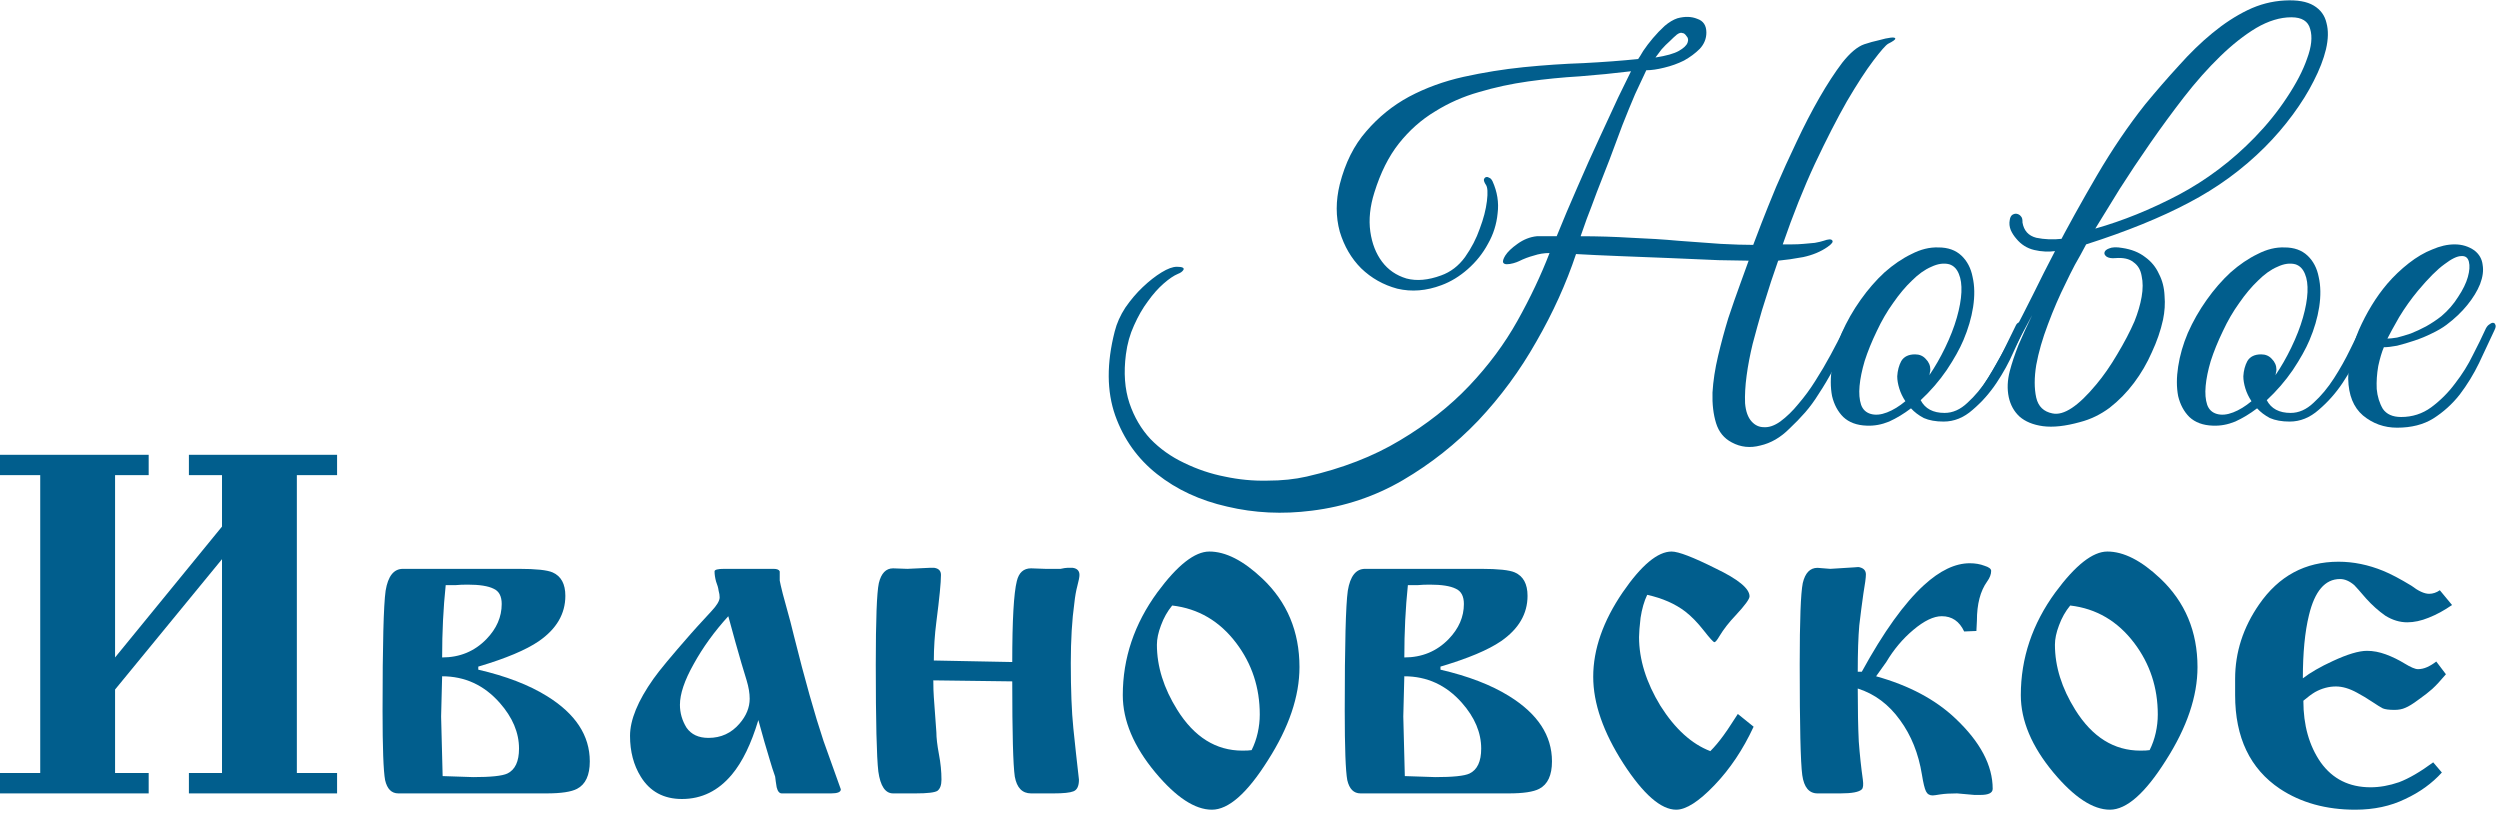
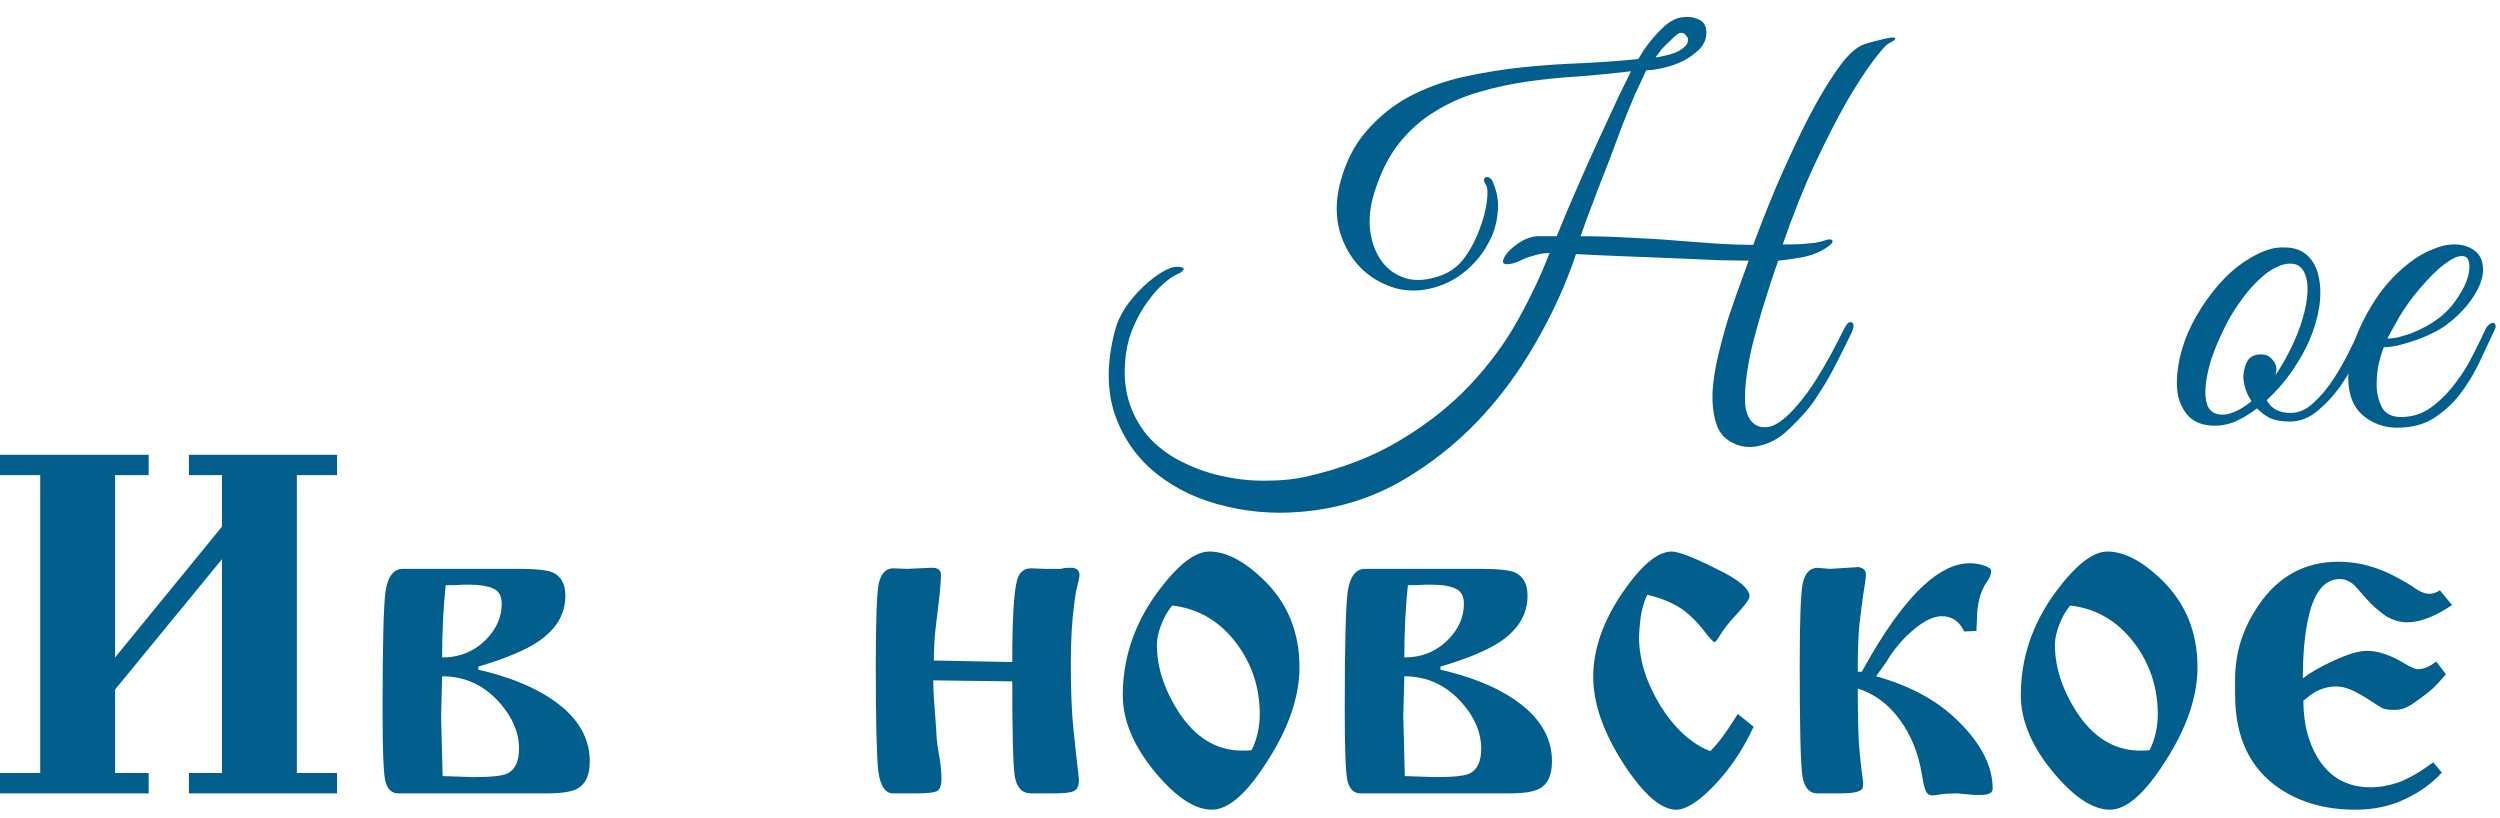
<svg xmlns="http://www.w3.org/2000/svg" width="278" height="91" viewBox="0 0 278 91" fill="none">
  <path d="M271.308 65.634L272.667 67.276C271.799 67.88 270.931 68.352 270.062 68.692C269.232 69.031 268.439 69.201 267.684 69.201C266.854 69.201 266.042 68.956 265.25 68.465C264.495 67.937 263.777 67.295 263.098 66.54C262.419 65.747 261.984 65.257 261.796 65.068C261.267 64.615 260.739 64.388 260.21 64.388C258.549 64.388 257.398 65.728 256.756 68.409C256.303 70.258 256.077 72.599 256.077 75.43C256.907 74.788 258.021 74.146 259.418 73.504C261.041 72.749 262.305 72.372 263.211 72.372C263.891 72.372 264.589 72.504 265.306 72.768C266.023 73.033 266.722 73.372 267.401 73.788C268.081 74.203 268.571 74.41 268.873 74.41C269.213 74.41 269.553 74.335 269.893 74.184C270.232 74.033 270.572 73.825 270.912 73.561L271.987 74.977C271.384 75.694 270.874 76.241 270.459 76.619C270.081 76.958 269.572 77.355 268.93 77.808C268.326 78.261 267.835 78.563 267.458 78.714C267.118 78.865 266.722 78.94 266.269 78.94C265.665 78.94 265.231 78.883 264.966 78.77C264.74 78.657 264.344 78.412 263.777 78.034C263.211 77.657 262.645 77.317 262.079 77.015C261.248 76.562 260.475 76.335 259.757 76.335C258.965 76.335 258.191 76.543 257.436 76.958C257.058 77.185 256.624 77.506 256.134 77.921C256.134 80.639 256.775 82.922 258.059 84.772C259.38 86.622 261.229 87.546 263.608 87.546C264.627 87.546 265.684 87.358 266.778 86.98C267.873 86.565 269.138 85.829 270.572 84.772L271.535 85.904C270.44 87.112 269.081 88.094 267.458 88.849C265.835 89.641 263.985 90.038 261.909 90.038C258.663 90.038 255.869 89.264 253.529 87.716C250.207 85.489 248.546 82.016 248.546 77.298V75.486C248.546 72.542 249.433 69.786 251.208 67.219C253.397 64.049 256.341 62.463 260.04 62.463C261.701 62.463 263.362 62.803 265.023 63.483C265.854 63.822 266.892 64.37 268.137 65.125C268.93 65.728 269.591 66.031 270.119 66.031C270.534 66.031 270.931 65.898 271.308 65.634Z" fill="#015E8D" />
  <path d="M224.715 77.298C224.715 73.183 225.998 69.371 228.565 65.861C230.792 62.841 232.717 61.331 234.34 61.331C236.152 61.331 238.115 62.331 240.229 64.332C242.984 66.936 244.362 70.22 244.362 74.184C244.362 77.43 243.192 80.884 240.852 84.545C238.549 88.207 236.473 90.038 234.623 90.038C232.736 90.038 230.641 88.66 228.338 85.904C225.923 82.998 224.715 80.129 224.715 77.298ZM230.207 67.333C229.678 67.974 229.263 68.71 228.961 69.541C228.659 70.334 228.508 71.051 228.508 71.692C228.508 74.108 229.263 76.524 230.773 78.94C232.66 81.96 235.076 83.47 238.021 83.47C238.474 83.47 238.813 83.451 239.04 83.413C239.342 82.809 239.568 82.167 239.719 81.488C239.87 80.808 239.946 80.129 239.946 79.45C239.946 76.468 239.077 73.825 237.341 71.523C235.491 69.069 233.113 67.672 230.207 67.333Z" fill="#015E8D" />
  <path d="M206.582 74.694H207.035C209.451 70.277 211.754 67.069 213.943 65.068C215.717 63.445 217.416 62.633 219.039 62.633C219.643 62.633 220.19 62.727 220.681 62.916C221.172 63.067 221.417 63.256 221.417 63.483C221.417 63.86 221.266 64.256 220.964 64.671C220.209 65.728 219.832 67.182 219.832 69.031L219.775 70.164L218.416 70.22C217.888 69.088 217.057 68.522 215.925 68.522C215.019 68.522 213.962 69.031 212.754 70.05C211.584 71.032 210.584 72.221 209.753 73.618L208.621 75.203C212.282 76.222 215.227 77.789 217.454 79.903C220.209 82.507 221.587 85.112 221.587 87.716C221.587 88.169 221.134 88.396 220.228 88.396H219.549L217.624 88.226C216.869 88.226 216.246 88.264 215.755 88.339C215.302 88.415 215.019 88.452 214.906 88.452C214.566 88.452 214.321 88.301 214.17 87.999C214.019 87.697 213.868 87.075 213.717 86.131C213.339 83.791 212.528 81.771 211.282 80.072C210.036 78.336 208.47 77.166 206.582 76.562C206.582 78.94 206.62 80.903 206.696 82.451C206.809 83.96 206.96 85.376 207.149 86.697C207.224 87.263 207.186 87.622 207.035 87.773C206.733 88.075 205.941 88.226 204.657 88.226H202.109C201.166 88.226 200.6 87.546 200.411 86.188C200.222 84.791 200.128 80.695 200.128 73.901C200.128 68.994 200.241 65.974 200.467 64.841C200.732 63.709 201.279 63.143 202.109 63.143L203.525 63.256L206.243 63.086C206.545 63.048 206.733 63.048 206.809 63.086C207.262 63.199 207.488 63.464 207.488 63.879C207.488 64.219 207.394 64.936 207.205 66.03C207.054 67.087 206.903 68.257 206.752 69.541C206.639 70.824 206.582 72.542 206.582 74.694Z" fill="#015E8D" />
  <path d="M193.246 79.393L195.002 80.808C193.831 83.338 192.378 85.508 190.642 87.32C188.905 89.132 187.49 90.038 186.395 90.038C184.697 90.038 182.734 88.32 180.507 84.885C178.28 81.412 177.166 78.204 177.166 75.26C177.166 72.202 178.261 69.069 180.45 65.861C182.526 62.841 184.338 61.331 185.886 61.331C186.641 61.331 188.264 61.954 190.755 63.199C193.284 64.407 194.549 65.445 194.549 66.314C194.549 66.615 194.039 67.314 193.02 68.408C192.265 69.201 191.661 69.975 191.208 70.73C190.944 71.183 190.755 71.409 190.642 71.409C190.529 71.409 190.132 70.975 189.453 70.107C188.773 69.239 188.094 68.541 187.414 68.012C186.282 67.144 184.866 66.521 183.168 66.144C182.828 66.861 182.583 67.71 182.432 68.692C182.319 69.673 182.262 70.39 182.262 70.843C182.262 73.335 183.055 75.882 184.64 78.487C186.263 81.054 188.113 82.734 190.189 83.526C190.68 83.035 191.17 82.45 191.661 81.771C191.963 81.356 192.246 80.941 192.51 80.525L193.246 79.393Z" fill="#015E8D" />
  <path d="M151.8 63.256H164.709C166.597 63.256 167.842 63.388 168.446 63.652C169.39 64.068 169.862 64.936 169.862 66.257C169.862 68.257 168.88 69.937 166.918 71.296C165.483 72.278 163.237 73.221 160.18 74.127V74.467C163.275 75.184 165.823 76.166 167.823 77.411C170.994 79.374 172.58 81.79 172.58 84.659C172.58 86.206 172.108 87.225 171.164 87.716C170.522 88.056 169.39 88.226 167.767 88.226H151.29C150.535 88.226 150.045 87.735 149.818 86.754C149.629 85.734 149.535 83.149 149.535 78.997C149.535 71.711 149.648 67.276 149.875 65.691C150.139 64.068 150.781 63.256 151.8 63.256ZM156.16 73.108C158.122 73.108 159.764 72.429 161.086 71.07C162.218 69.9 162.784 68.597 162.784 67.163C162.784 66.295 162.482 65.728 161.878 65.464C161.274 65.162 160.312 65.011 158.991 65.011C158.5 65.011 158.047 65.03 157.632 65.068C157.216 65.068 156.858 65.068 156.556 65.068C156.292 67.597 156.16 70.277 156.16 73.108ZM156.216 86.301L159.613 86.414C161.576 86.414 162.841 86.282 163.407 86.018C164.275 85.602 164.709 84.678 164.709 83.243C164.709 81.469 163.992 79.77 162.558 78.147C160.821 76.184 158.689 75.203 156.16 75.203L156.046 79.676L156.216 86.301Z" fill="#015E8D" />
  <path d="M124.854 77.298C124.854 73.183 126.138 69.371 128.705 65.861C130.932 62.841 132.857 61.331 134.48 61.331C136.292 61.331 138.255 62.331 140.369 64.332C143.124 66.936 144.502 70.22 144.502 74.184C144.502 77.43 143.332 80.884 140.991 84.545C138.689 88.207 136.613 90.038 134.763 90.038C132.876 90.038 130.781 88.66 128.478 85.904C126.062 82.998 124.854 80.129 124.854 77.298ZM130.347 67.333C129.818 67.974 129.403 68.71 129.101 69.541C128.799 70.334 128.648 71.051 128.648 71.692C128.648 74.108 129.403 76.524 130.913 78.94C132.8 81.96 135.216 83.47 138.16 83.47C138.613 83.47 138.953 83.451 139.18 83.413C139.482 82.809 139.708 82.167 139.859 81.488C140.01 80.808 140.086 80.129 140.086 79.45C140.086 76.468 139.217 73.825 137.481 71.523C135.631 69.069 133.253 67.672 130.347 67.333Z" fill="#015E8D" />
  <path d="M112.562 75.769L103.785 75.656C103.785 76.411 103.804 77.034 103.842 77.524C104.031 80.016 104.125 81.318 104.125 81.431C104.125 82.035 104.219 82.847 104.408 83.866C104.597 84.847 104.691 85.791 104.691 86.697C104.691 87.301 104.54 87.716 104.238 87.943C103.936 88.131 103.125 88.226 101.804 88.226H99.312C98.444 88.226 97.897 87.414 97.67 85.791C97.482 84.168 97.387 80.204 97.387 73.901C97.387 68.918 97.5 65.898 97.727 64.841C97.991 63.746 98.52 63.199 99.312 63.199L100.898 63.256L103.332 63.143H103.899C104.389 63.218 104.635 63.482 104.635 63.935C104.635 64.766 104.465 66.502 104.125 69.144C103.936 70.617 103.842 72.051 103.842 73.448L112.562 73.618C112.562 68.975 112.731 65.974 113.071 64.615C113.298 63.671 113.826 63.199 114.657 63.199L116.242 63.256H117.148C117.412 63.256 117.676 63.256 117.941 63.256C118.28 63.18 118.526 63.143 118.677 63.143H119.3C119.79 63.218 120.036 63.482 120.036 63.935C120.036 64.162 119.96 64.558 119.809 65.124C119.658 65.691 119.545 66.332 119.469 67.049C119.205 68.937 119.073 71.164 119.073 73.731C119.073 76.713 119.167 79.129 119.356 80.978C119.545 82.828 119.753 84.734 119.979 86.697C119.979 87.414 119.771 87.848 119.356 87.999C118.979 88.15 118.243 88.226 117.148 88.226H114.657C113.675 88.226 113.071 87.603 112.845 86.357C112.656 85.074 112.562 81.544 112.562 75.769Z" fill="#015E8D" />
-   <path d="M80.534 63.256H86.026C86.404 63.256 86.63 63.35 86.706 63.539C86.706 63.954 86.706 64.294 86.706 64.558C86.743 64.785 86.856 65.275 87.045 66.03L87.895 69.145L88.291 70.73C89.499 75.562 90.594 79.45 91.575 82.394C92.217 84.206 92.858 85.999 93.5 87.773C93.5 88.075 93.141 88.226 92.424 88.226H86.932C86.668 88.226 86.479 87.999 86.366 87.546C86.29 87.093 86.234 86.697 86.196 86.357C85.969 85.716 85.781 85.131 85.63 84.602L85.007 82.507L84.328 80.072C83.535 82.715 82.553 84.734 81.383 86.131C79.873 87.943 78.024 88.849 75.834 88.849C73.796 88.849 72.267 88.018 71.248 86.357C70.455 85.074 70.059 83.564 70.059 81.828C70.059 80.053 70.927 77.94 72.663 75.486C73.267 74.618 74.645 72.957 76.797 70.504C76.986 70.277 77.759 69.428 79.118 67.956C79.722 67.314 80.024 66.804 80.024 66.427C80.024 66.2 79.987 65.955 79.911 65.691C79.873 65.389 79.779 65.049 79.628 64.671C79.515 64.256 79.458 63.879 79.458 63.539C79.458 63.35 79.817 63.256 80.534 63.256ZM80.987 68.522C79.439 70.22 78.156 71.995 77.137 73.844C76.117 75.656 75.608 77.166 75.608 78.374C75.608 79.28 75.853 80.129 76.344 80.922C76.872 81.677 77.684 82.054 78.779 82.054C80.175 82.054 81.326 81.526 82.233 80.469C82.987 79.601 83.365 78.676 83.365 77.694C83.365 77.09 83.252 76.411 83.025 75.656C82.799 74.901 82.61 74.278 82.459 73.787L81.779 71.409L80.987 68.522Z" fill="#015E8D" />
  <path d="M44.805 63.256H57.715C59.602 63.256 60.848 63.388 61.452 63.652C62.396 64.068 62.867 64.936 62.867 66.257C62.867 68.257 61.886 69.937 59.923 71.296C58.489 72.278 56.243 73.221 53.185 74.127V74.467C56.281 75.184 58.828 76.166 60.829 77.411C64 79.374 65.585 81.79 65.585 84.659C65.585 86.206 65.113 87.225 64.17 87.716C63.528 88.056 62.396 88.226 60.773 88.226H44.296C43.541 88.226 43.05 87.735 42.824 86.754C42.635 85.734 42.541 83.149 42.541 78.997C42.541 71.711 42.654 67.276 42.88 65.691C43.145 64.068 43.786 63.256 44.805 63.256ZM49.165 73.108C51.128 73.108 52.77 72.429 54.091 71.07C55.224 69.9 55.79 68.597 55.79 67.163C55.79 66.295 55.488 65.728 54.884 65.464C54.28 65.162 53.317 65.011 51.996 65.011C51.505 65.011 51.053 65.03 50.637 65.068C50.222 65.068 49.864 65.068 49.562 65.068C49.297 67.597 49.165 70.277 49.165 73.108ZM49.222 86.301L52.619 86.414C54.582 86.414 55.846 86.282 56.413 86.018C57.281 85.602 57.715 84.678 57.715 83.243C57.715 81.469 56.998 79.77 55.563 78.147C53.827 76.184 51.694 75.203 49.165 75.203L49.052 79.676L49.222 86.301Z" fill="#015E8D" />
  <path d="M24.687 62.18L12.796 76.675V85.96H16.533V88.225H0V85.96H4.473V52.837H0V50.572H16.533V52.837H12.796V73.108L24.687 58.556V52.837H21.006V50.572H37.483V52.837H33.01V85.96H37.483V88.225H21.006V85.96H24.687V62.18Z" fill="#015E8D" />
  <path d="M277.371 36.744C276.842 37.877 276.276 39.084 275.672 40.368C275.068 41.614 274.351 42.784 273.52 43.878C272.69 44.935 271.708 45.822 270.576 46.54C269.481 47.219 268.141 47.559 266.556 47.559C265.122 47.559 263.857 47.106 262.762 46.2C261.705 45.294 261.158 43.935 261.12 42.123C261.12 41.293 261.215 40.406 261.403 39.462C261.63 38.518 261.932 37.593 262.309 36.688C262.725 35.744 263.196 34.838 263.725 33.97C264.253 33.102 264.838 32.29 265.48 31.535C266.197 30.704 266.99 29.95 267.858 29.27C268.726 28.591 269.595 28.081 270.463 27.741C271.331 27.364 272.161 27.175 272.954 27.175C273.785 27.175 274.521 27.402 275.162 27.855C275.691 28.27 275.993 28.798 276.068 29.44C276.182 30.082 276.087 30.799 275.785 31.592C275.483 32.347 275.011 33.12 274.37 33.913C273.728 34.706 272.954 35.442 272.048 36.121C271.595 36.461 271.048 36.782 270.406 37.084C269.802 37.386 269.161 37.65 268.481 37.877C267.802 38.103 267.16 38.292 266.556 38.443C265.952 38.556 265.461 38.613 265.084 38.613C264.857 39.141 264.65 39.839 264.461 40.708C264.31 41.576 264.253 42.425 264.291 43.255C264.367 44.086 264.593 44.822 264.971 45.464C265.386 46.068 266.065 46.37 267.009 46.37C268.255 46.37 269.368 46.011 270.35 45.294C271.369 44.539 272.256 43.652 273.011 42.633C273.803 41.614 274.464 40.557 274.993 39.462C275.559 38.367 276.012 37.442 276.351 36.688C276.465 36.423 276.597 36.234 276.748 36.121C276.937 35.97 277.087 35.895 277.201 35.895C277.352 35.895 277.446 35.97 277.484 36.121C277.559 36.234 277.522 36.442 277.371 36.744ZM271.482 35.159C272.237 34.517 272.86 33.8 273.35 33.007C273.879 32.214 274.238 31.478 274.426 30.799C274.615 30.119 274.653 29.553 274.54 29.1C274.426 28.647 274.143 28.44 273.69 28.477C273.237 28.477 272.614 28.779 271.822 29.383C271.029 29.95 270.048 30.931 268.877 32.328C268.123 33.234 267.424 34.215 266.782 35.272C266.179 36.329 265.744 37.122 265.48 37.65C265.744 37.65 266.103 37.612 266.556 37.537C267.009 37.424 267.519 37.273 268.085 37.084C268.651 36.857 269.217 36.593 269.783 36.291C270.387 35.951 270.954 35.574 271.482 35.159Z" fill="#015E8D" />
  <path d="M263.501 36.688C263.274 37.216 262.897 38.047 262.368 39.179C261.878 40.311 261.255 41.444 260.5 42.576C259.745 43.709 258.858 44.709 257.839 45.577C256.857 46.445 255.781 46.879 254.611 46.879C253.743 46.879 253.007 46.747 252.403 46.483C251.837 46.181 251.365 45.822 250.988 45.407C250.195 46.011 249.383 46.502 248.553 46.879C247.722 47.219 246.892 47.37 246.061 47.332C244.967 47.295 244.099 46.974 243.457 46.37C242.853 45.766 242.438 44.992 242.211 44.048C242.023 43.067 242.023 41.972 242.211 40.764C242.4 39.519 242.759 38.273 243.287 37.027C243.853 35.744 244.552 34.517 245.382 33.347C246.212 32.177 247.1 31.158 248.043 30.289C249.025 29.421 250.025 28.742 251.044 28.251C252.063 27.723 253.064 27.477 254.045 27.515C255.102 27.515 255.951 27.817 256.593 28.421C257.235 29.025 257.65 29.818 257.839 30.799C258.065 31.78 258.084 32.894 257.895 34.14C257.707 35.348 257.348 36.574 256.819 37.82C256.404 38.801 255.781 39.915 254.951 41.161C254.121 42.369 253.158 43.482 252.063 44.501C252.554 45.445 253.441 45.917 254.724 45.917C255.63 45.917 256.48 45.539 257.272 44.784C258.103 44.029 258.858 43.123 259.537 42.067C260.217 41.01 260.821 39.934 261.349 38.839C261.878 37.745 262.312 36.858 262.651 36.178C262.802 35.876 263.029 35.782 263.331 35.895C263.633 36.008 263.689 36.272 263.501 36.688ZM255.234 29.384C254.63 29.233 253.97 29.327 253.252 29.667C252.535 29.969 251.818 30.478 251.101 31.195C250.384 31.875 249.685 32.705 249.006 33.687C248.326 34.63 247.722 35.668 247.194 36.801C246.628 37.971 246.175 39.085 245.835 40.142C245.533 41.161 245.344 42.086 245.269 42.916C245.193 43.746 245.25 44.445 245.439 45.011C245.627 45.539 245.986 45.879 246.514 46.03C247.043 46.181 247.647 46.124 248.326 45.86C249.006 45.596 249.685 45.181 250.365 44.615C250.063 44.162 249.836 43.69 249.685 43.199C249.534 42.708 249.459 42.255 249.459 41.84C249.496 41.198 249.647 40.632 249.912 40.142C250.214 39.651 250.723 39.405 251.44 39.405C251.931 39.405 252.328 39.575 252.63 39.915C252.969 40.255 253.139 40.651 253.139 41.104C253.139 41.217 253.12 41.331 253.082 41.444C253.082 41.519 253.064 41.614 253.026 41.727C253.668 40.783 254.253 39.764 254.781 38.669C255.347 37.499 255.781 36.386 256.083 35.329C256.385 34.272 256.555 33.328 256.593 32.498C256.631 31.667 256.536 30.988 256.31 30.459C256.083 29.893 255.725 29.535 255.234 29.384Z" fill="#015E8D" />
-   <path d="M232.997 25.42C236.055 24.552 239.131 23.306 242.226 21.683C245.359 20.022 248.19 17.889 250.72 15.285C252.078 13.888 253.267 12.416 254.287 10.868C255.344 9.283 256.099 7.83 256.552 6.508C257.042 5.187 257.155 4.093 256.891 3.224C256.665 2.356 255.966 1.922 254.796 1.922C253.551 1.922 252.248 2.318 250.889 3.111C249.568 3.904 248.228 4.961 246.869 6.282C245.51 7.603 244.17 9.113 242.849 10.812C241.566 12.473 240.32 14.171 239.112 15.908C237.904 17.644 236.772 19.343 235.715 21.003C234.696 22.664 233.79 24.137 232.997 25.42ZM228.524 27.911C229.921 25.231 231.468 22.438 233.167 19.531C234.866 16.625 236.659 13.982 238.546 11.604C239.792 10.094 241.037 8.66 242.283 7.301C243.529 5.904 244.774 4.697 246.02 3.677C247.303 2.62 248.606 1.771 249.927 1.129C251.248 0.488 252.626 0.129 254.06 0.054C255.457 -0.022 256.533 0.167 257.288 0.62C258.043 1.073 258.514 1.715 258.703 2.545C258.93 3.375 258.911 4.357 258.646 5.489C258.382 6.584 257.929 7.754 257.288 9C256.684 10.208 255.91 11.453 254.966 12.737C254.022 14.02 252.984 15.228 251.852 16.36C249.398 18.814 246.586 20.871 243.415 22.532C240.282 24.193 236.47 25.741 231.978 27.175C231.563 27.968 231.148 28.723 230.732 29.44C230.355 30.157 230.015 30.837 229.713 31.478C228.996 32.913 228.335 34.441 227.731 36.065C227.127 37.65 226.693 39.16 226.429 40.594C226.203 41.991 226.203 43.199 226.429 44.218C226.656 45.2 227.26 45.785 228.241 45.973C229.487 46.237 231.11 45.162 233.11 42.746C233.903 41.802 234.677 40.689 235.432 39.405C236.225 38.084 236.866 36.857 237.357 35.725C237.734 34.781 237.999 33.875 238.15 33.007C238.301 32.139 238.301 31.365 238.15 30.686C238.036 30.006 237.734 29.497 237.244 29.157C236.791 28.779 236.111 28.628 235.205 28.704C234.79 28.742 234.469 28.685 234.243 28.534C234.054 28.383 233.979 28.232 234.016 28.081C234.054 27.892 234.224 27.741 234.526 27.628C234.866 27.477 235.356 27.458 235.998 27.572C237.017 27.723 237.867 28.062 238.546 28.591C239.225 29.081 239.735 29.704 240.075 30.459C240.452 31.176 240.66 31.988 240.698 32.894C240.773 33.762 240.717 34.649 240.528 35.555C240.264 36.763 239.848 37.971 239.282 39.179C238.754 40.387 238.093 41.519 237.3 42.576C236.508 43.633 235.602 44.558 234.583 45.35C233.563 46.105 232.469 46.634 231.299 46.936C229.675 47.389 228.298 47.54 227.165 47.389C226.071 47.238 225.202 46.879 224.561 46.313C223.957 45.747 223.56 45.03 223.372 44.161C223.183 43.255 223.221 42.293 223.485 41.274C223.711 40.406 224.032 39.443 224.447 38.386C224.9 37.329 225.41 36.216 225.976 35.045C224.655 37.537 223.504 39.651 222.522 41.387C221.541 43.086 220.767 44.199 220.201 44.728C219.974 44.916 219.804 44.916 219.691 44.728C219.54 44.501 219.559 44.256 219.748 43.992C220.314 43.237 220.937 42.274 221.616 41.104C222.296 39.934 223.013 38.65 223.768 37.254C224.523 35.819 225.297 34.309 226.089 32.724C226.882 31.101 227.694 29.497 228.524 27.911ZM228.637 27.911C227.807 28.024 226.995 27.987 226.203 27.798C225.41 27.609 224.749 27.194 224.221 26.552C223.957 26.25 223.749 25.93 223.598 25.59C223.447 25.212 223.409 24.835 223.485 24.457C223.523 24.193 223.617 24.004 223.768 23.891C223.957 23.778 224.127 23.74 224.278 23.778C224.466 23.816 224.617 23.91 224.731 24.061C224.844 24.174 224.9 24.363 224.9 24.627V24.74C225.051 25.646 225.561 26.213 226.429 26.439C227.335 26.628 228.298 26.666 229.317 26.552L228.637 27.911Z" fill="#015E8D" />
-   <path d="M225.015 36.688C224.789 37.216 224.411 38.047 223.883 39.179C223.392 40.311 222.769 41.444 222.014 42.576C221.259 43.709 220.372 44.709 219.353 45.577C218.372 46.445 217.296 46.879 216.126 46.879C215.258 46.879 214.522 46.747 213.918 46.483C213.351 46.181 212.88 45.822 212.502 45.407C211.709 46.011 210.898 46.502 210.067 46.879C209.237 47.219 208.406 47.37 207.576 47.332C206.481 47.295 205.613 46.974 204.971 46.37C204.367 45.766 203.952 44.992 203.726 44.048C203.537 43.067 203.537 41.972 203.726 40.764C203.915 39.519 204.273 38.273 204.802 37.027C205.368 35.744 206.066 34.517 206.897 33.347C207.727 32.177 208.614 31.158 209.558 30.289C210.539 29.421 211.539 28.742 212.559 28.251C213.578 27.723 214.578 27.477 215.56 27.515C216.616 27.515 217.466 27.817 218.108 28.421C218.749 29.025 219.164 29.818 219.353 30.799C219.58 31.78 219.599 32.894 219.41 34.14C219.221 35.348 218.862 36.574 218.334 37.82C217.919 38.801 217.296 39.915 216.466 41.161C215.635 42.369 214.673 43.482 213.578 44.501C214.069 45.445 214.956 45.917 216.239 45.917C217.145 45.917 217.994 45.539 218.787 44.784C219.617 44.029 220.372 43.123 221.052 42.067C221.731 41.01 222.335 39.934 222.864 38.839C223.392 37.745 223.826 36.858 224.166 36.178C224.317 35.876 224.543 35.782 224.845 35.895C225.147 36.008 225.204 36.272 225.015 36.688ZM216.749 29.384C216.145 29.233 215.484 29.327 214.767 29.667C214.05 29.969 213.332 30.478 212.615 31.195C211.898 31.875 211.2 32.705 210.52 33.687C209.841 34.63 209.237 35.668 208.708 36.801C208.142 37.971 207.689 39.085 207.35 40.142C207.048 41.161 206.859 42.086 206.783 42.916C206.708 43.746 206.764 44.445 206.953 45.011C207.142 45.539 207.501 45.879 208.029 46.03C208.557 46.181 209.161 46.124 209.841 45.86C210.52 45.596 211.2 45.181 211.879 44.615C211.577 44.162 211.351 43.69 211.2 43.199C211.049 42.708 210.973 42.255 210.973 41.84C211.011 41.198 211.162 40.632 211.426 40.142C211.728 39.651 212.238 39.405 212.955 39.405C213.446 39.405 213.842 39.575 214.144 39.915C214.484 40.255 214.654 40.651 214.654 41.104C214.654 41.217 214.635 41.331 214.597 41.444C214.597 41.519 214.578 41.614 214.54 41.727C215.182 40.783 215.767 39.764 216.296 38.669C216.862 37.499 217.296 36.386 217.598 35.329C217.9 34.272 218.07 33.328 218.108 32.498C218.145 31.667 218.051 30.988 217.824 30.459C217.598 29.893 217.239 29.535 216.749 29.384Z" fill="#015E8D" />
  <path d="M209.963 4.866C209.699 5.017 209.151 5.64 208.321 6.735C207.49 7.829 206.509 9.339 205.377 11.264C204.282 13.19 203.093 15.511 201.81 18.229C200.564 20.909 199.375 23.891 198.242 27.175C198.507 27.175 198.846 27.175 199.262 27.175C199.715 27.175 200.149 27.156 200.564 27.118C201.017 27.081 201.432 27.043 201.81 27.005C202.225 26.93 202.546 26.854 202.772 26.779C203.301 26.59 203.621 26.571 203.735 26.722C203.886 26.873 203.716 27.118 203.225 27.458C202.47 27.986 201.564 28.364 200.507 28.59C199.488 28.779 198.563 28.911 197.733 28.987C197.544 29.553 197.28 30.327 196.94 31.308C196.638 32.252 196.298 33.328 195.921 34.536C195.581 35.706 195.241 36.933 194.902 38.216C194.6 39.462 194.373 40.651 194.222 41.783C194.071 42.916 194.015 43.935 194.052 44.841C194.128 45.747 194.373 46.426 194.789 46.879C195.166 47.294 195.619 47.502 196.147 47.502C196.714 47.54 197.318 47.332 197.959 46.879C198.676 46.351 199.356 45.69 199.998 44.897C200.677 44.105 201.3 43.255 201.866 42.349C202.47 41.406 203.036 40.443 203.565 39.462C204.093 38.48 204.584 37.537 205.037 36.631C205.339 35.989 205.622 35.725 205.886 35.838C206.188 35.951 206.188 36.347 205.886 37.027C205.131 38.575 204.471 39.896 203.904 40.99C203.338 42.047 202.791 42.972 202.262 43.765C201.772 44.558 201.262 45.256 200.734 45.86C200.205 46.464 199.62 47.068 198.978 47.672C197.997 48.653 196.921 49.276 195.751 49.54C194.619 49.842 193.562 49.729 192.58 49.2C191.712 48.748 191.127 48.03 190.825 47.049C190.523 46.068 190.391 44.935 190.429 43.652C190.504 42.368 190.712 41.009 191.052 39.575C191.391 38.141 191.769 36.744 192.184 35.385C192.637 34.026 193.071 32.78 193.486 31.648C193.901 30.516 194.222 29.628 194.449 28.987C193.807 28.987 192.694 28.968 191.108 28.93C189.523 28.855 187.767 28.779 185.842 28.704C183.917 28.628 181.992 28.553 180.067 28.477C178.142 28.402 176.538 28.326 175.254 28.251C174.16 31.535 172.687 34.781 170.838 37.99C169.026 41.198 166.874 44.123 164.383 46.766C161.892 49.37 159.098 51.579 156.003 53.391C152.908 55.202 149.529 56.335 145.868 56.788C142.622 57.203 139.489 57.052 136.469 56.335C133.449 55.655 130.845 54.447 128.655 52.711C126.504 51.012 124.956 48.842 124.012 46.2C123.069 43.52 123.05 40.405 123.956 36.857C124.182 35.951 124.578 35.064 125.145 34.196C125.749 33.328 126.39 32.573 127.07 31.931C127.787 31.252 128.485 30.704 129.165 30.289C129.844 29.874 130.41 29.666 130.863 29.666C131.467 29.666 131.713 29.779 131.599 30.006C131.486 30.195 131.279 30.346 130.977 30.459C130.524 30.648 129.995 31.006 129.391 31.535C128.787 32.063 128.202 32.724 127.636 33.517C127.07 34.271 126.56 35.158 126.107 36.178C125.654 37.159 125.352 38.235 125.201 39.405C124.937 41.443 125.069 43.255 125.598 44.841C126.126 46.388 126.9 47.709 127.919 48.804C128.976 49.899 130.222 50.786 131.656 51.465C133.128 52.183 134.638 52.692 136.186 52.994C137.771 53.334 139.357 53.485 140.942 53.447C142.527 53.447 143.981 53.296 145.302 52.994C149.265 52.088 152.719 50.748 155.663 48.974C158.645 47.2 161.212 45.18 163.364 42.916C165.515 40.651 167.308 38.235 168.743 35.668C170.177 33.101 171.366 30.591 172.31 28.137C171.706 28.137 171.121 28.232 170.555 28.421C169.989 28.572 169.441 28.779 168.913 29.043C168.762 29.119 168.554 29.194 168.29 29.27C168.026 29.345 167.78 29.383 167.554 29.383C167.365 29.383 167.233 29.326 167.157 29.213C167.082 29.062 167.157 28.798 167.384 28.421C167.648 28.005 168.101 27.571 168.743 27.118C169.422 26.628 170.139 26.345 170.894 26.269H173.103C173.82 24.495 174.594 22.664 175.424 20.777C176.255 18.852 177.066 17.04 177.859 15.341C178.652 13.643 179.35 12.133 179.954 10.812C180.595 9.49 181.067 8.528 181.369 7.924C179.52 8.15 177.613 8.339 175.651 8.49C173.725 8.603 171.819 8.792 169.932 9.056C168.045 9.32 166.214 9.717 164.44 10.245C162.703 10.736 161.08 11.453 159.57 12.397C158.06 13.303 156.72 14.492 155.55 15.964C154.418 17.398 153.512 19.21 152.832 21.4C152.342 22.947 152.191 24.401 152.379 25.759C152.568 27.081 153.002 28.194 153.682 29.1C154.361 30.006 155.267 30.629 156.399 30.969C157.532 31.27 158.815 31.157 160.25 30.629C161.307 30.251 162.194 29.572 162.911 28.59C163.628 27.571 164.175 26.514 164.553 25.42C164.968 24.325 165.232 23.306 165.346 22.362C165.459 21.419 165.421 20.814 165.232 20.55C165.081 20.324 165.006 20.135 165.006 19.984C165.044 19.833 165.119 19.739 165.232 19.701C165.346 19.663 165.459 19.682 165.572 19.758C165.723 19.795 165.855 19.927 165.968 20.154C166.497 21.324 166.686 22.513 166.535 23.721C166.421 24.929 166.063 26.061 165.459 27.118C164.893 28.175 164.138 29.119 163.194 29.949C162.288 30.742 161.325 31.327 160.306 31.705C158.608 32.346 156.966 32.478 155.38 32.101C153.833 31.686 152.493 30.931 151.36 29.836C150.266 28.741 149.473 27.383 148.982 25.759C148.529 24.099 148.529 22.343 148.982 20.494C149.586 18.116 150.567 16.153 151.926 14.605C153.285 13.02 154.871 11.736 156.683 10.755C158.532 9.773 160.552 9.037 162.741 8.547C164.968 8.056 167.195 7.697 169.422 7.471C171.687 7.244 173.914 7.093 176.104 7.018C178.293 6.905 180.312 6.754 182.162 6.565C182.275 6.414 182.464 6.112 182.728 5.659C183.03 5.206 183.389 4.734 183.804 4.243C184.219 3.753 184.653 3.3 185.106 2.885C185.597 2.469 186.069 2.186 186.522 2.035C187.352 1.809 188.088 1.828 188.73 2.092C189.41 2.318 189.749 2.828 189.749 3.621C189.749 4.3 189.504 4.904 189.013 5.432C188.522 5.923 187.937 6.357 187.258 6.735C186.578 7.074 185.842 7.339 185.05 7.527C184.295 7.716 183.634 7.811 183.068 7.811C182.728 8.528 182.313 9.415 181.822 10.472C181.369 11.529 180.897 12.68 180.407 13.926C179.954 15.133 179.482 16.398 178.991 17.719C178.501 19.003 178.029 20.211 177.576 21.343C177.16 22.475 176.783 23.476 176.443 24.344C176.141 25.212 175.915 25.854 175.764 26.269C177.651 26.269 179.52 26.326 181.369 26.439C183.257 26.514 185.031 26.628 186.692 26.779C188.39 26.892 189.938 27.005 191.335 27.118C192.769 27.194 193.977 27.232 194.958 27.232C195.109 26.816 195.411 26.024 195.864 24.854C196.317 23.683 196.865 22.324 197.506 20.777C198.186 19.191 198.941 17.53 199.771 15.794C200.602 14.02 201.451 12.378 202.319 10.868C203.187 9.358 204.037 8.056 204.867 6.961C205.735 5.867 206.547 5.187 207.302 4.923C207.868 4.734 208.415 4.583 208.944 4.47C209.472 4.319 209.906 4.225 210.246 4.187C210.586 4.149 210.756 4.187 210.756 4.3C210.756 4.413 210.491 4.602 209.963 4.866ZM187.088 3.677C186.937 3.602 186.729 3.658 186.465 3.847C186.239 4.036 185.974 4.281 185.673 4.583C185.371 4.847 185.069 5.149 184.767 5.489C184.502 5.829 184.276 6.131 184.087 6.395C185.295 6.206 186.163 5.961 186.692 5.659C187.22 5.357 187.541 5.055 187.654 4.753C187.767 4.451 187.73 4.206 187.541 4.017C187.39 3.79 187.239 3.677 187.088 3.677Z" fill="#015E8D" />
</svg>